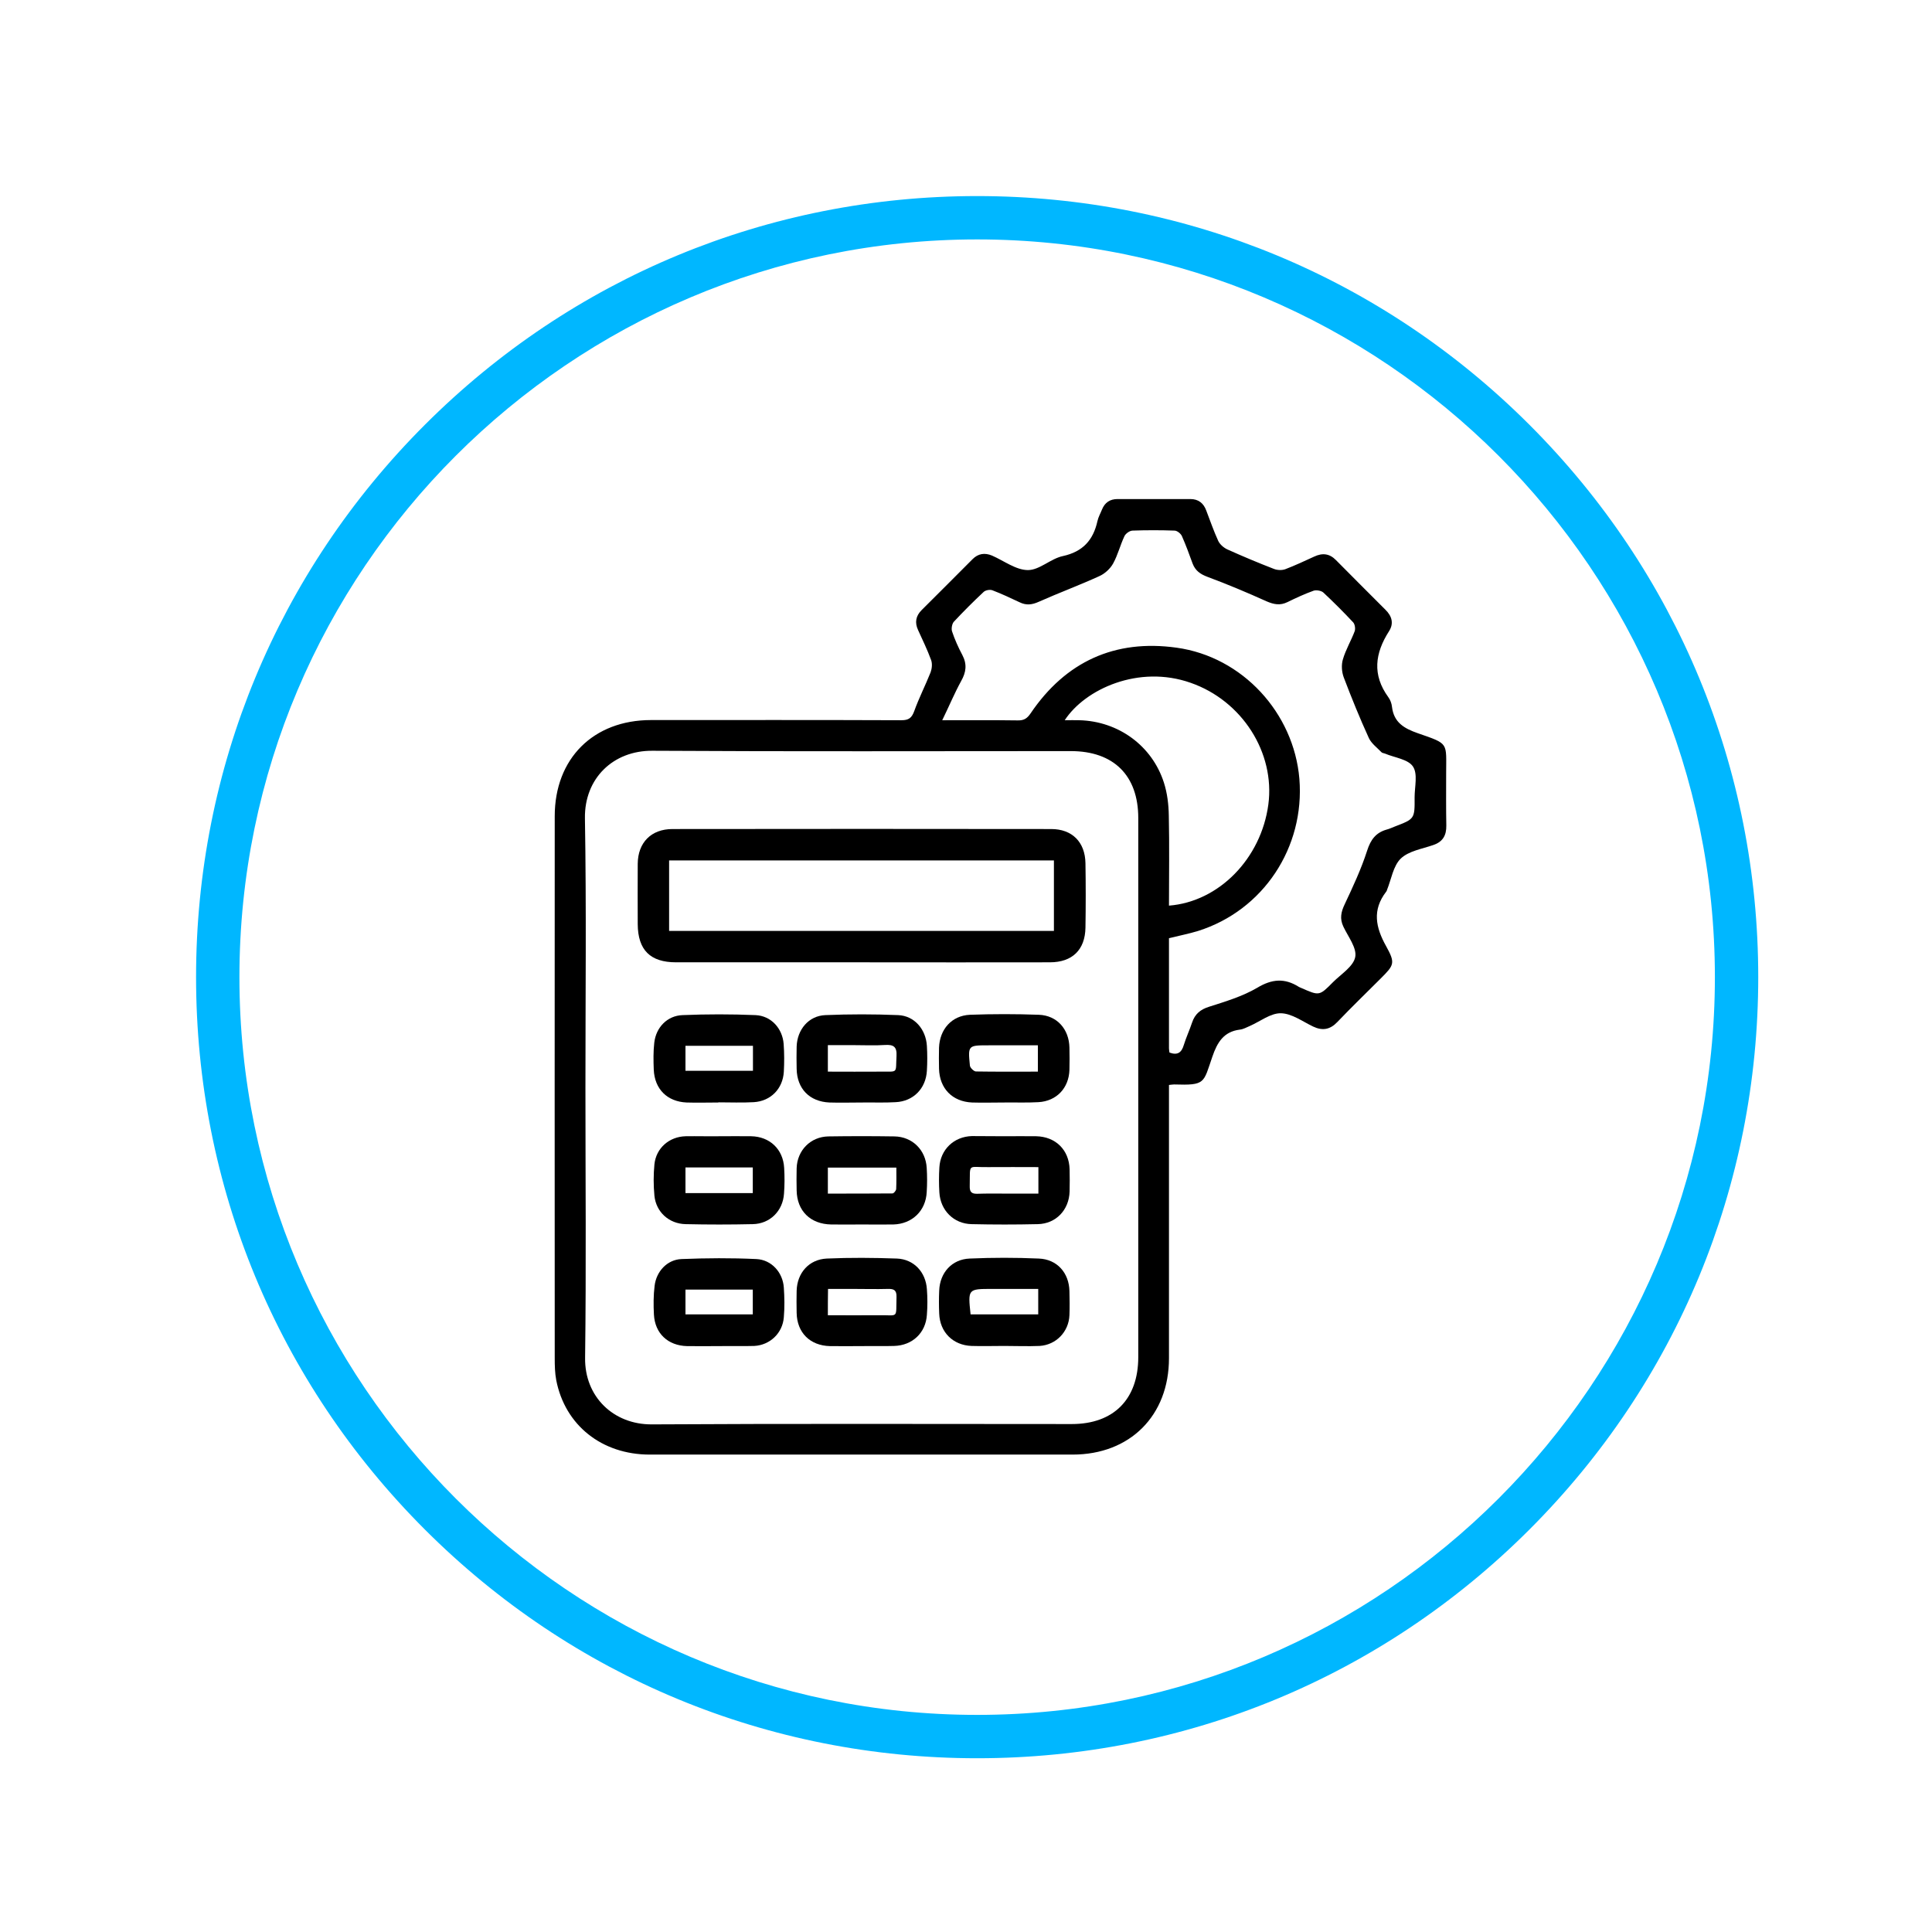
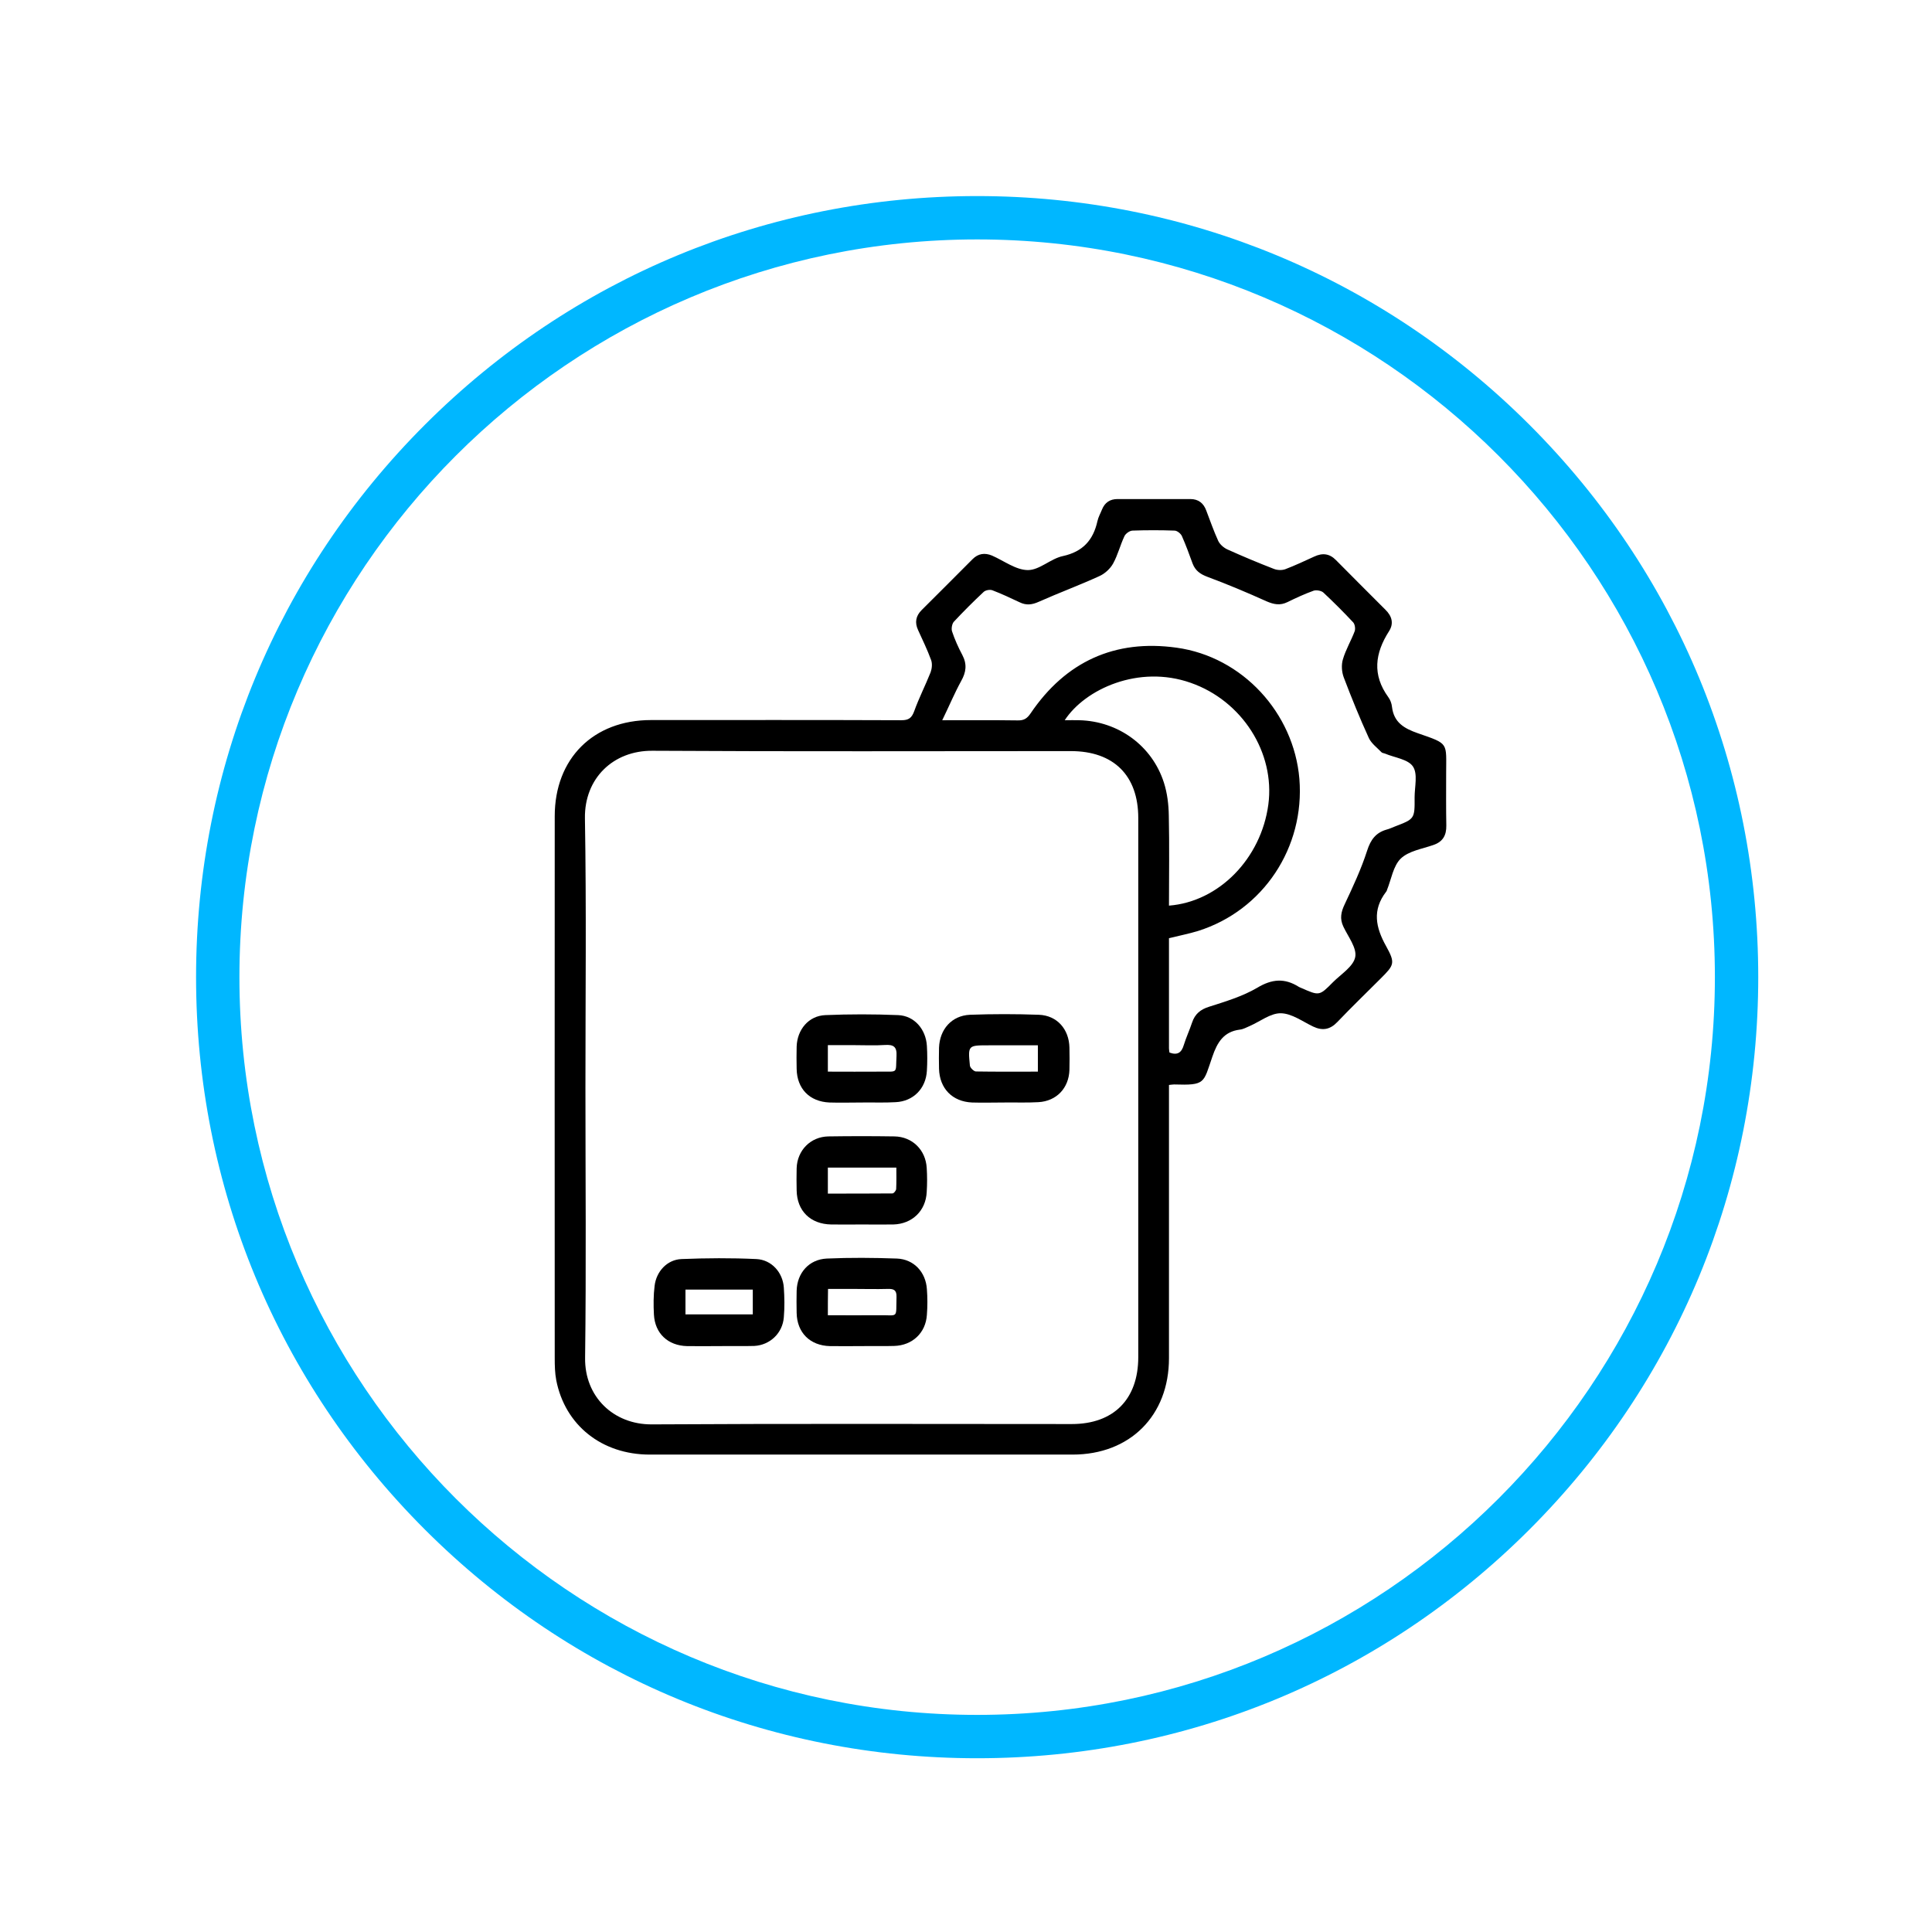
<svg xmlns="http://www.w3.org/2000/svg" viewBox="0 0 606.00 606.00" data-guides="{&quot;vertical&quot;:[],&quot;horizontal&quot;:[]}">
  <defs />
  <path fill="#00B7FF" stroke="none" fill-opacity="1" stroke-width="1" stroke-opacity="1" color="rgb(51, 51, 51)" id="tSvgc4ebcddc78" title="Path 12" d="M306.5 551.5C241.043 551.5 179.502 525.995 133.253 479.747C86.952 433.445 61.5 371.957 61.5 306.5C61.5 241.043 87.005 179.502 133.253 133.254C179.502 87.005 241.043 61.5 306.5 61.5C371.956 61.5 433.497 87.005 479.746 133.254C526.047 179.555 551.499 241.043 551.499 306.5C551.499 371.957 525.994 433.497 479.746 479.747C433.497 525.995 371.956 551.5 306.5 551.5ZM306.5 75.099C178.92 75.099 75.099 178.92 75.099 306.5C75.099 434.08 178.92 537.9 306.5 537.9C434.079 537.9 537.9 434.08 537.9 306.5C537.9 178.867 434.079 75.099 306.5 75.099Z" />
  <path fill="black" stroke="none" fill-opacity="1" stroke-width="1" stroke-opacity="1" color="rgb(51, 51, 51)" id="tSvg10dfad81069" title="Path 13" d="M366.665 340.313C366.665 353.065 366.665 365.448 366.665 377.884C366.665 393.917 366.665 409.95 366.665 426.037C366.665 444.028 354.441 456.252 336.45 456.252C292.212 456.252 247.975 456.252 203.79 456.252C188.762 456.252 177.226 447.045 174.475 432.915C174.051 430.694 173.999 428.312 173.999 426.037C173.999 369.364 173.946 312.691 173.999 256.019C173.999 237.921 186.116 225.856 204.214 225.856C230.407 225.856 256.547 225.804 282.741 225.91C285.016 225.91 285.968 225.221 286.762 223.052C288.244 218.924 290.255 215.009 291.895 210.881C292.318 209.717 292.477 208.182 292.053 207.018C290.889 203.843 289.408 200.774 287.979 197.652C286.868 195.271 287.239 193.207 289.09 191.356C294.435 186.063 299.727 180.719 305.071 175.375C306.817 173.628 308.881 173.311 311.156 174.264C314.913 175.904 318.67 178.814 322.427 178.814C326.078 178.814 329.571 175.216 333.381 174.422C339.678 173.046 342.905 169.395 344.228 163.469C344.493 162.198 345.181 161.034 345.657 159.818C346.557 157.595 348.197 156.536 350.526 156.536C358.145 156.536 365.765 156.536 373.385 156.536C375.872 156.536 377.513 157.807 378.359 160.135C379.576 163.31 380.687 166.537 382.116 169.66C382.646 170.771 383.81 171.776 384.921 172.305C389.736 174.475 394.657 176.539 399.578 178.444C400.637 178.867 402.066 178.92 403.123 178.549C406.192 177.385 409.209 175.957 412.225 174.581C414.818 173.364 417.041 173.628 419.052 175.692C424.184 180.878 429.37 186.063 434.556 191.249C436.62 193.261 437.254 195.588 435.666 198.023C431.274 204.902 430.376 211.675 435.455 218.66C436.09 219.506 436.514 220.671 436.62 221.729C437.202 226.65 440.482 228.502 444.715 229.984C454.611 233.424 453.605 232.788 453.605 242.684C453.605 248.081 453.552 253.532 453.658 258.928C453.711 262.051 452.547 264.062 449.531 265.067C446.038 266.284 441.858 266.919 439.371 269.301C436.989 271.629 436.407 275.809 435.032 279.195C434.979 279.407 434.926 279.566 434.767 279.725C430.375 285.439 431.486 290.889 434.767 296.764C437.73 302.108 437.307 302.69 433.074 306.923C428.523 311.474 423.919 315.919 419.475 320.575C417.199 322.957 414.818 323.38 411.908 322.004C408.574 320.417 405.187 317.877 401.748 317.824C398.52 317.771 395.239 320.417 391.958 321.845C390.953 322.269 389.947 322.851 388.889 322.957C383.81 323.591 381.798 326.979 380.264 331.476C377.406 339.731 378.2 340.472 368.252 340.155C367.776 340.155 367.353 340.26 366.665 340.313ZM183.629 341.107C183.629 369.364 183.894 397.674 183.523 425.931C183.364 438.101 192.413 446.833 204.425 446.779C248.345 446.515 292.265 446.674 336.185 446.674C349.308 446.674 357.034 438.895 357.034 425.666C357.034 369.311 357.034 312.956 357.034 256.601C357.034 243.213 349.308 235.593 335.868 235.593C292.16 235.593 248.451 235.752 204.689 235.488C192.308 235.381 183.312 244.166 183.47 256.601C183.947 284.752 183.629 312.903 183.629 341.107ZM295.546 225.91C304.012 225.91 311.579 225.856 319.2 225.962C321.157 226.015 322.162 225.38 323.274 223.74C334.281 207.495 349.731 200.457 369.046 203.155C389.736 206.013 405.822 223.633 407.569 244.271C409.315 265.808 396.245 285.545 375.82 292.001C372.909 292.901 369.84 293.483 366.665 294.276C366.665 305.812 366.665 317.295 366.665 328.83C366.665 329.307 366.771 329.783 366.824 330.153C369.417 331.106 370.633 330.1 371.321 327.772C372.062 325.391 373.12 323.116 373.915 320.734C374.813 318.036 376.56 316.607 379.311 315.76C384.444 314.12 389.736 312.533 394.34 309.833C398.996 307.029 402.965 306.765 407.357 309.517C407.622 309.675 407.886 309.781 408.151 309.887C413.813 312.374 413.813 312.426 418.099 308.087C420.639 305.547 424.501 303.166 425.083 300.203C425.665 297.398 422.861 293.8 421.38 290.678C420.162 288.138 420.639 286.022 421.803 283.588C424.396 278.084 426.989 272.528 428.84 266.76C429.952 263.321 431.592 261.151 434.979 260.199C435.825 259.987 436.672 259.564 437.519 259.246C443.71 256.865 443.762 256.865 443.71 250.092C443.71 246.811 444.769 242.736 443.181 240.409C441.646 238.133 437.466 237.657 434.45 236.386C434.079 236.227 433.603 236.227 433.338 235.963C431.963 234.534 430.163 233.211 429.37 231.518C426.512 225.274 423.919 218.871 421.485 212.469C420.85 210.775 420.692 208.553 421.221 206.807C422.121 203.737 423.814 200.933 424.925 197.97C425.189 197.176 424.978 195.8 424.449 195.218C421.432 191.99 418.311 188.868 415.083 185.852C414.447 185.27 412.913 185.006 412.066 185.27C409.262 186.276 406.51 187.545 403.812 188.868C401.536 189.979 399.578 189.609 397.25 188.604C391.165 185.852 384.973 183.259 378.729 180.931C376.454 180.084 374.92 178.973 374.073 176.751C373.015 173.84 371.956 170.93 370.686 168.073C370.315 167.332 369.205 166.432 368.411 166.432C364.019 166.273 359.574 166.273 355.182 166.432C354.283 166.485 353.065 167.385 352.695 168.178C351.372 170.983 350.631 174.051 349.149 176.751C348.25 178.391 346.503 179.978 344.81 180.719C338.566 183.577 332.111 185.958 325.814 188.763C323.697 189.715 321.898 189.927 319.834 188.922C317.03 187.599 314.225 186.276 311.315 185.164C310.521 184.847 309.146 185.111 308.563 185.64C305.335 188.656 302.214 191.779 299.197 195.006C298.615 195.641 298.35 197.176 298.615 198.023C299.462 200.563 300.573 203.05 301.843 205.431C303.377 208.341 303.06 210.828 301.473 213.633C299.409 217.39 297.716 221.464 295.546 225.91ZM333.963 225.91C335.656 225.91 337.085 225.856 338.566 225.91C350.79 226.227 361.373 233.899 365.077 245.488C366.135 248.769 366.559 252.367 366.612 255.807C366.824 265.226 366.665 274.592 366.665 284.064C382.328 282.847 395.557 269.3 397.832 252.367C400.002 236.069 389.577 219.771 373.438 214.162C357.193 208.447 340.366 216.12 333.963 225.91Z" />
-   <path fill="black" stroke="none" fill-opacity="1" stroke-width="1" stroke-opacity="1" color="rgb(51, 51, 51)" id="tSvg94c8707044" title="Path 14" d="M270.358 301.843C250.938 301.843 231.465 301.843 212.045 301.843C203.949 301.843 200.086 297.98 200.033 289.884C200.033 283.587 199.98 277.237 200.033 270.94C200.086 264.273 204.266 260.04 210.934 260.04C250.515 259.986 290.096 259.986 329.73 260.04C336.291 260.04 340.366 264.114 340.471 270.781C340.577 277.502 340.577 284.222 340.471 290.942C340.366 297.927 336.344 301.843 329.306 301.843C309.674 301.896 290.042 301.843 270.358 301.843ZM330.576 292.001C330.576 284.487 330.576 277.184 330.576 269.882C290.255 269.882 250.092 269.882 209.876 269.882C209.876 277.343 209.876 284.592 209.876 292.001C250.197 292.001 290.255 292.001 330.576 292.001Z" />
  <path fill="black" stroke="none" fill-opacity="1" stroke-width="1" stroke-opacity="1" color="rgb(51, 51, 51)" id="tSvgd1e16c8402" title="Path 15" d="M314.86 345.817C311.526 345.817 308.246 345.922 304.912 345.817C298.721 345.551 294.699 341.424 294.54 335.233C294.488 333.011 294.488 330.841 294.54 328.618C294.752 322.851 298.509 318.565 304.224 318.3C311.421 318.036 318.67 318.036 325.867 318.3C331.581 318.512 335.338 322.851 335.445 328.618C335.497 330.947 335.497 333.223 335.445 335.551C335.286 341.266 331.423 345.393 325.708 345.71C322.11 345.922 318.459 345.763 314.86 345.817ZM325.549 336.133C325.549 333.328 325.549 330.735 325.549 327.878C320.257 327.878 315.178 327.878 310.098 327.878C303.642 327.878 303.589 327.878 304.224 334.228C304.277 334.916 305.441 336.027 306.076 336.08C312.531 336.186 318.934 336.133 325.549 336.133Z" />
-   <path fill="black" stroke="none" fill-opacity="1" stroke-width="1" stroke-opacity="1" color="rgb(51, 51, 51)" id="tSvg11fe6972063" title="Path 16" d="M314.966 422.174C311.579 422.174 308.14 422.28 304.753 422.174C298.932 421.962 294.805 417.888 294.594 412.014C294.488 409.633 294.488 407.199 294.594 404.818C294.805 399.208 298.563 394.976 304.171 394.763C311.368 394.446 318.617 394.446 325.814 394.763C331.581 394.976 335.338 399.261 335.445 405.029C335.497 407.516 335.55 410.056 335.445 412.543C335.233 417.729 331.264 421.857 326.078 422.174C322.374 422.332 318.67 422.174 314.966 422.174ZM304.436 412.279C311.633 412.279 318.617 412.279 325.655 412.279C325.655 409.58 325.655 407.093 325.655 404.288C320.734 404.288 315.972 404.288 311.209 404.288C303.589 404.288 303.589 404.288 304.436 412.279Z" />
  <path fill="black" stroke="none" fill-opacity="1" stroke-width="1" stroke-opacity="1" color="rgb(51, 51, 51)" id="tSvg100280bd676" title="Path 17" d="M270.411 345.817C267.025 345.817 263.585 345.923 260.198 345.817C253.901 345.552 249.985 341.478 249.88 335.234C249.827 332.906 249.827 330.63 249.88 328.302C250.039 322.957 253.637 318.618 258.875 318.406C266.495 318.089 274.115 318.089 281.735 318.406C286.815 318.618 290.413 322.851 290.731 328.037C290.889 330.63 290.889 333.275 290.731 335.868C290.413 341.425 286.498 345.446 280.941 345.711C277.449 345.923 273.956 345.764 270.411 345.817ZM259.67 336.133C265.384 336.133 270.781 336.186 276.179 336.133C281.894 336.08 280.888 336.821 281.206 331.212C281.364 328.302 280.253 327.613 277.607 327.772C274.433 327.984 271.205 327.826 268.03 327.826C265.278 327.826 262.527 327.826 259.67 327.826C259.67 330.842 259.67 333.275 259.67 336.133Z" />
  <path fill="black" stroke="none" fill-opacity="1" stroke-width="1" stroke-opacity="1" color="rgb(51, 51, 51)" id="tSvg31d8a0f5ab" title="Path 18" d="M270.253 422.226C266.919 422.226 263.638 422.279 260.304 422.226C254.06 422.067 249.985 417.993 249.88 411.802C249.827 409.474 249.827 407.198 249.88 404.87C250.039 399.261 253.742 395.027 259.352 394.763C266.654 394.445 274.009 394.499 281.312 394.763C286.656 394.975 290.36 398.997 290.731 404.341C290.942 407.039 290.942 409.739 290.731 412.437C290.36 418.099 286.18 422.015 280.465 422.174C277.079 422.279 273.639 422.174 270.253 422.226ZM259.67 412.543C265.225 412.543 270.411 412.596 275.597 412.543C282 412.437 280.995 413.813 281.206 406.775C281.259 404.659 280.359 404.235 278.507 404.288C274.803 404.394 271.099 404.288 267.448 404.288C264.908 404.288 262.368 404.288 259.722 404.288C259.669 407.251 259.67 409.685 259.67 412.543Z" />
-   <path fill="black" stroke="none" fill-opacity="1" stroke-width="1" stroke-opacity="1" color="rgb(51, 51, 51)" id="tSvg57782b020d" title="Path 19" d="M225.327 345.817C221.993 345.817 218.713 345.923 215.379 345.817C209.294 345.552 205.325 341.636 205.061 335.498C204.954 332.693 204.902 329.889 205.219 327.084C205.748 322.269 209.294 318.565 214.108 318.406C221.729 318.089 229.348 318.089 236.968 318.406C241.89 318.618 245.435 322.587 245.805 327.455C246.017 330.365 246.017 333.275 245.858 336.186C245.541 341.53 241.731 345.394 236.44 345.711C232.735 345.923 229.031 345.764 225.327 345.764C225.327 345.781 225.327 345.799 225.327 345.817ZM236.174 328.037C228.925 328.037 222.046 328.037 215.008 328.037C215.008 330.788 215.008 333.329 215.008 335.868C222.205 335.868 229.137 335.868 236.174 335.868C236.174 333.223 236.174 330.736 236.174 328.037Z" />
  <path fill="black" stroke="none" fill-opacity="1" stroke-width="1" stroke-opacity="1" color="rgb(51, 51, 51)" id="tSvge7f9fe9805" title="Path 20" d="M225.433 422.227C222.099 422.227 218.818 422.28 215.485 422.227C209.505 422.068 205.431 418.259 205.113 412.332C204.954 409.368 204.954 406.299 205.325 403.336C205.854 398.785 209.294 395.081 213.792 394.922C221.57 394.605 229.401 394.552 237.233 394.922C241.995 395.134 245.541 399.103 245.858 403.865C246.07 406.934 246.123 410.109 245.858 413.178C245.488 418.152 241.519 421.909 236.598 422.174C232.894 422.28 229.137 422.174 225.433 422.227C225.433 422.174 225.433 422.174 225.433 422.227ZM215.008 404.5C215.008 407.304 215.008 409.791 215.008 412.279C222.205 412.279 229.19 412.279 236.122 412.279C236.122 409.58 236.122 407.093 236.122 404.5C229.031 404.5 222.205 404.5 215.008 404.5Z" />
-   <path fill="black" stroke="none" fill-opacity="1" stroke-width="1" stroke-opacity="1" color="rgb(51, 51, 51)" id="tSvg3da4df349a" title="Path 21" d="M315.019 356.399C318.353 356.399 321.634 356.347 324.967 356.399C331.105 356.506 335.338 360.686 335.497 366.772C335.55 369.1 335.55 371.375 335.497 373.704C335.338 379.524 331.212 383.863 325.496 383.969C318.565 384.128 311.633 384.128 304.753 383.969C299.145 383.863 294.964 379.63 294.647 374.021C294.488 371.428 294.488 368.782 294.647 366.19C294.964 360.58 299.197 356.506 304.859 356.347C308.193 356.347 311.633 356.399 315.019 356.399ZM325.708 366.083C320.205 366.083 315.072 366.031 309.887 366.083C303.377 366.189 304.33 364.654 304.171 372.01C304.118 373.809 304.7 374.497 306.553 374.444C309.516 374.338 312.532 374.391 315.549 374.391C318.882 374.391 322.268 374.391 325.708 374.391C325.708 371.481 325.708 368.993 325.708 366.083Z" />
  <path fill="black" stroke="none" fill-opacity="1" stroke-width="1" stroke-opacity="1" color="rgb(51, 51, 51)" id="tSvg5c3c774eae" title="Path 22" d="M270.358 384.074C267.13 384.074 263.955 384.128 260.727 384.074C254.219 383.969 249.985 379.841 249.88 373.385C249.827 371.057 249.827 368.782 249.88 366.454C250.039 360.845 254.219 356.558 259.827 356.452C266.76 356.347 273.692 356.347 280.571 356.452C286.18 356.558 290.36 360.686 290.678 366.348C290.837 368.834 290.837 371.375 290.678 373.862C290.413 379.789 286.127 383.915 280.2 384.074C276.972 384.128 273.638 384.074 270.358 384.074ZM259.67 374.391C266.442 374.391 273.163 374.391 279.936 374.338C280.359 374.338 281.047 373.491 281.1 372.962C281.206 370.739 281.153 368.464 281.153 366.241C273.692 366.241 266.76 366.241 259.67 366.241C259.67 368.941 259.67 371.428 259.67 374.391Z" />
-   <path fill="black" stroke="none" fill-opacity="1" stroke-width="1" stroke-opacity="1" color="rgb(51, 51, 51)" id="tSvgf946f744d0" title="Path 23" d="M225.644 356.399C228.978 356.399 232.258 356.347 235.592 356.399C241.466 356.506 245.646 360.474 245.964 366.348C246.123 369.047 246.123 371.745 245.911 374.444C245.541 379.841 241.519 383.863 236.122 383.969C229.083 384.128 222.099 384.128 215.061 383.969C209.876 383.863 205.801 380.212 205.271 375.079C204.954 371.798 204.954 368.465 205.271 365.184C205.801 360.104 209.928 356.506 215.114 356.399C218.659 356.347 222.152 356.453 225.644 356.399ZM236.122 366.189C228.925 366.189 222.046 366.189 215.008 366.189C215.008 368.941 215.008 371.586 215.008 374.232C222.152 374.232 229.031 374.232 236.122 374.232C236.122 371.534 236.122 368.993 236.122 366.189Z" />
</svg>